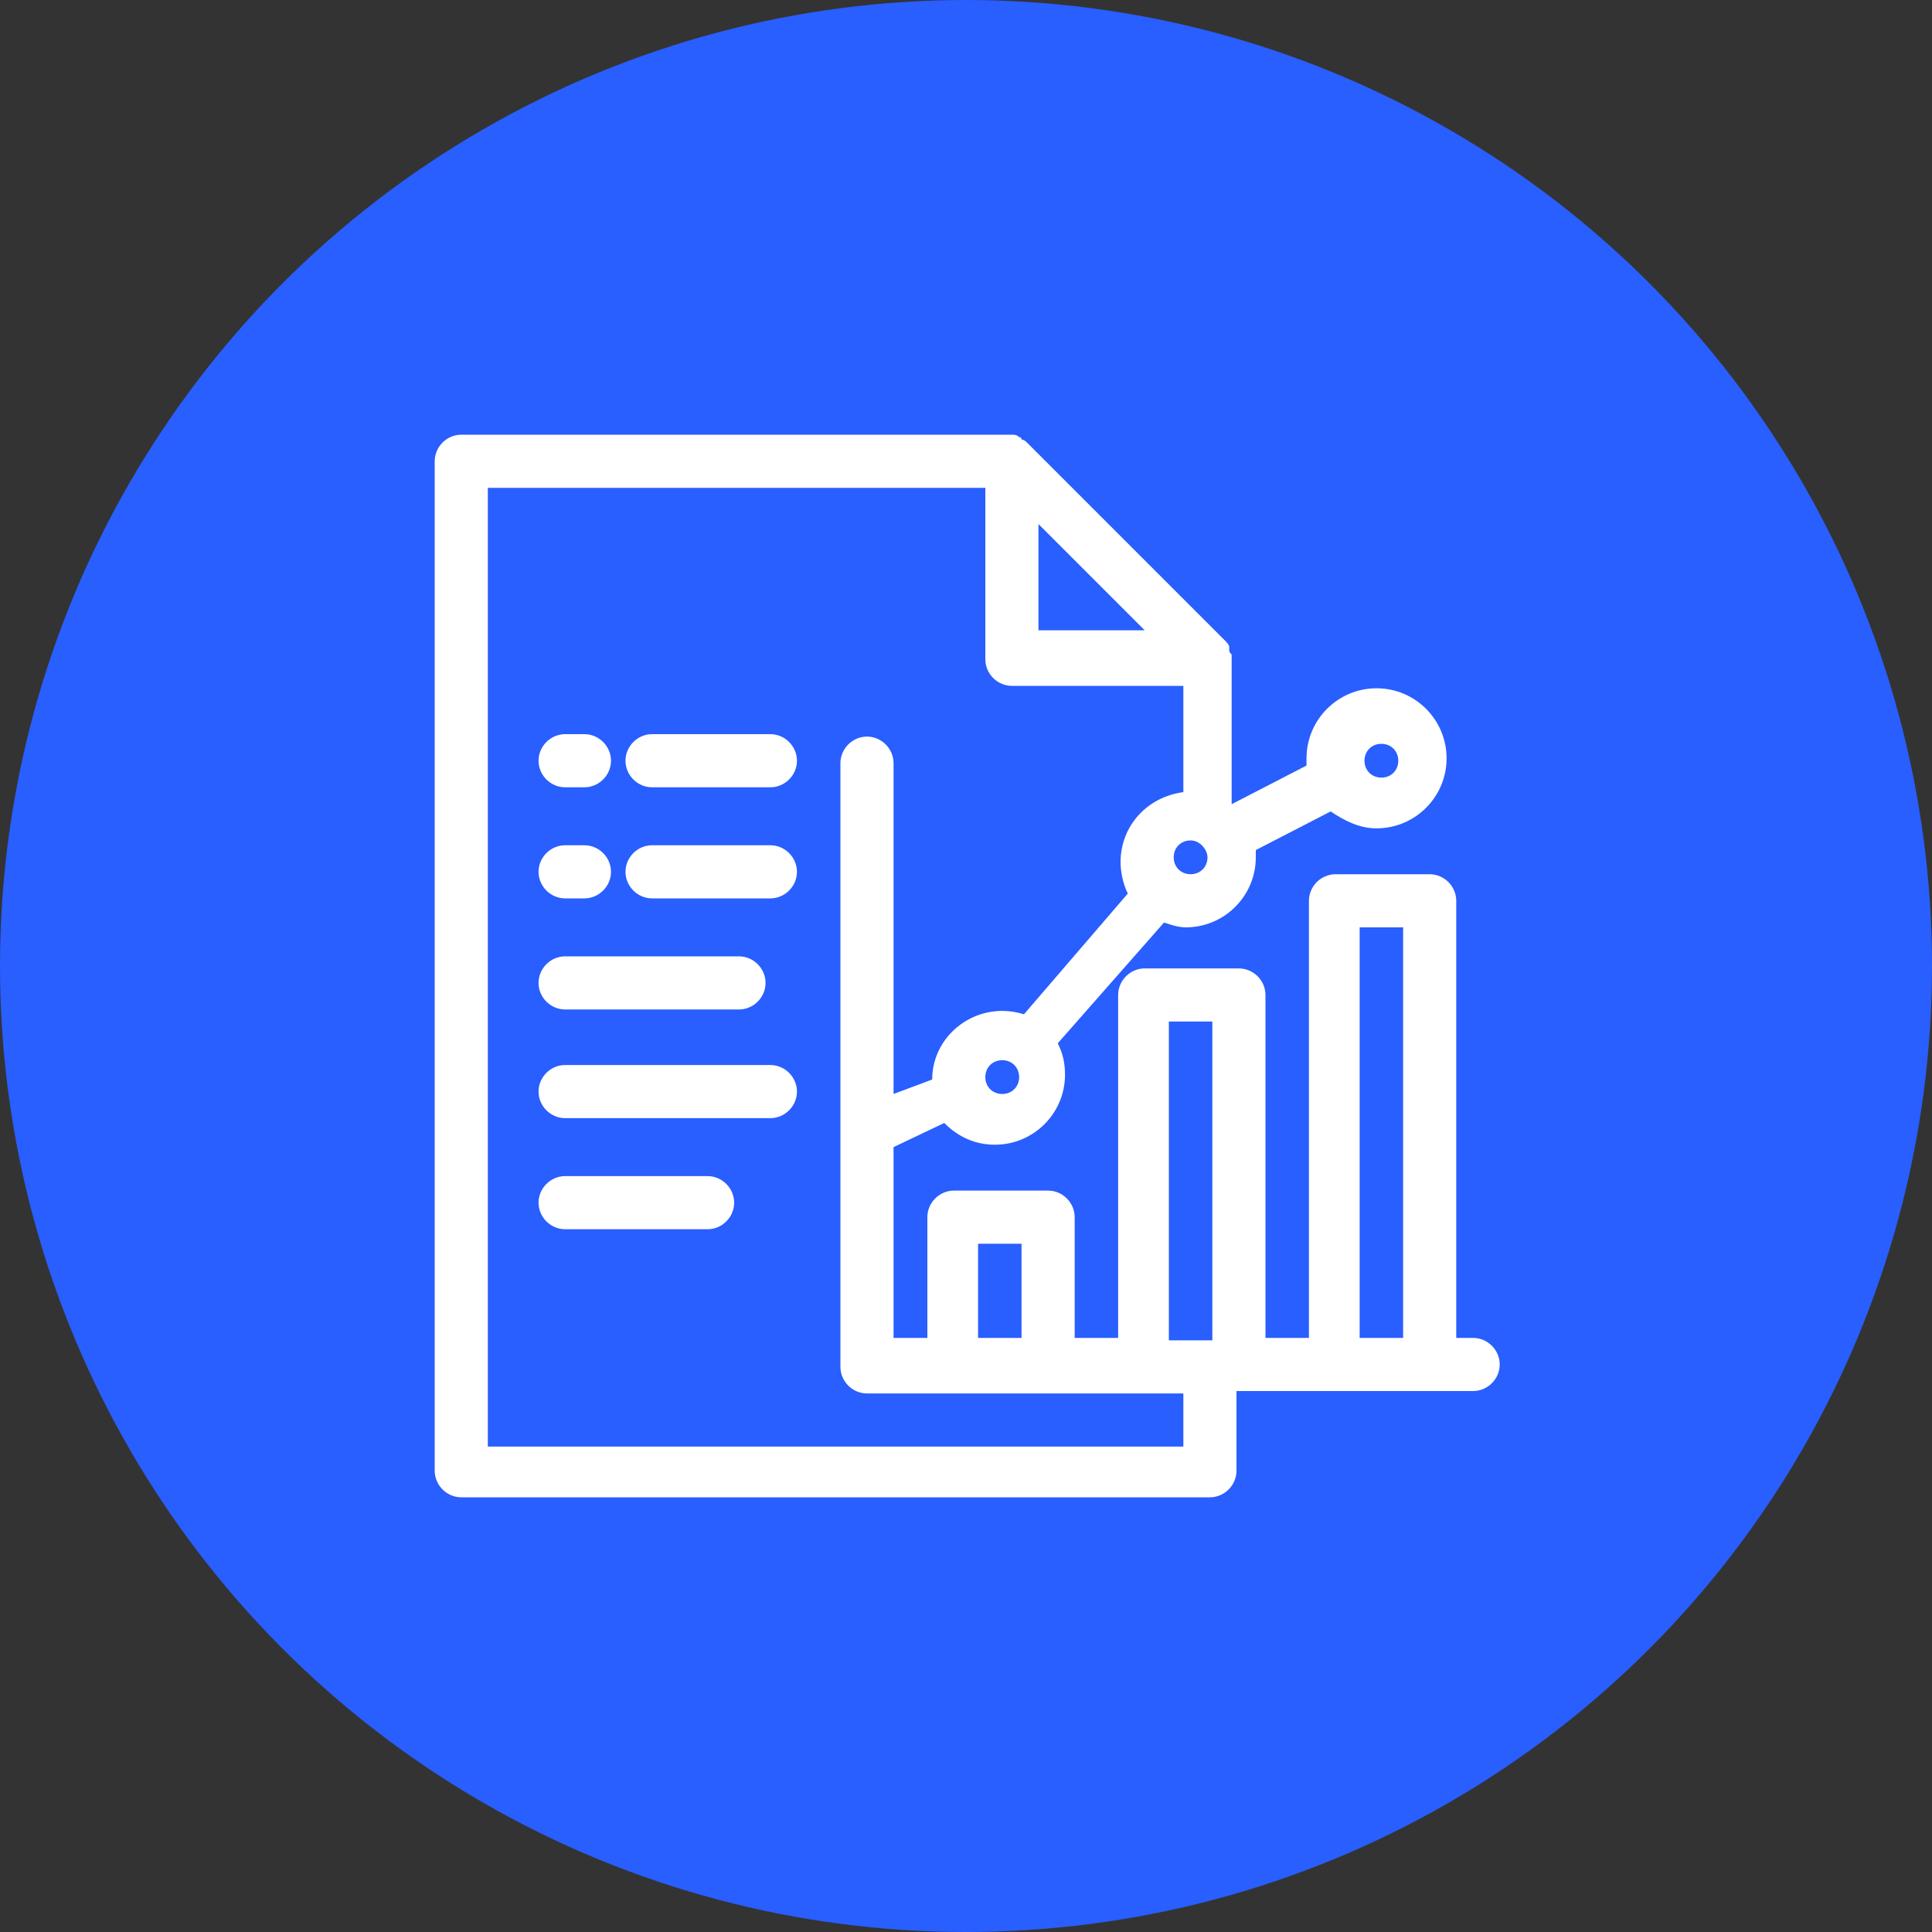
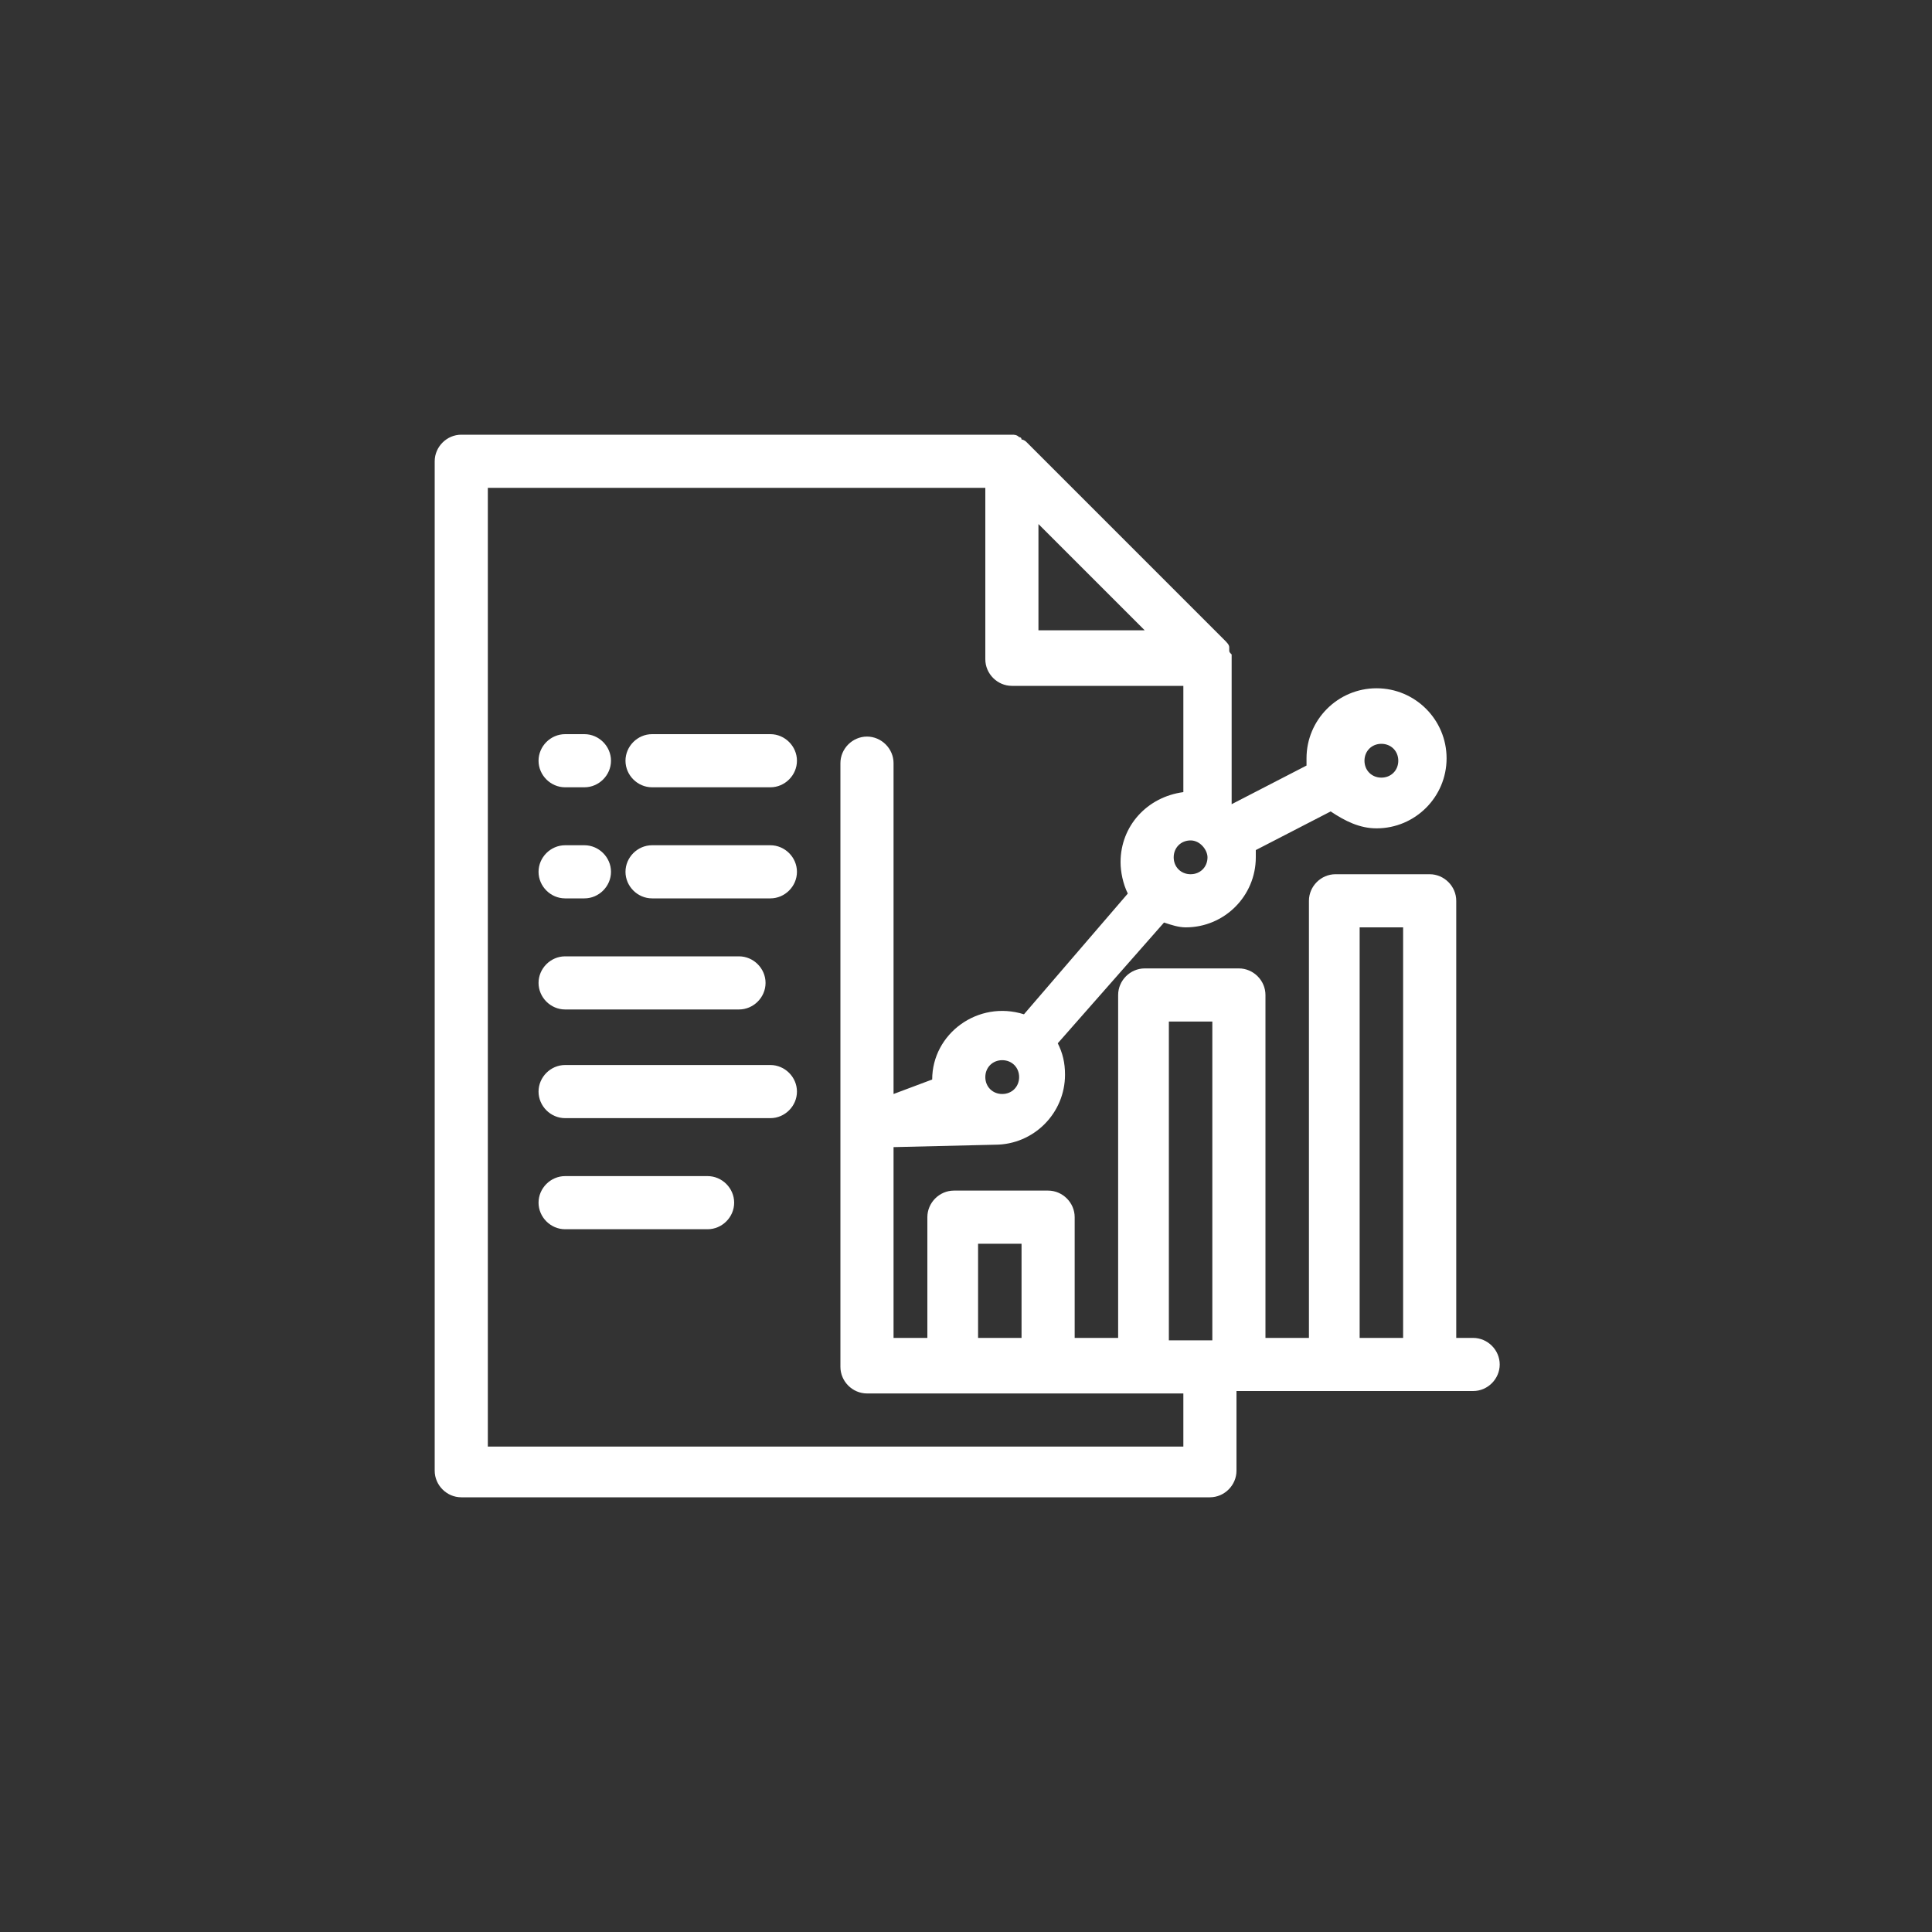
<svg xmlns="http://www.w3.org/2000/svg" version="1.1" id="Capa_1" x="0px" y="0px" viewBox="0 0 80 80" style="enable-background:new 0 0 80 80;" xml:space="preserve">
  <rect x="0" y="0" width="80" height="80" fill="#333333" stroke="none" />
  <style type="text/css">
	.st0{fill-rule:evenodd;clip-rule:evenodd;fill:#295EFF;}
	.st1{fill-rule:evenodd;clip-rule:evenodd;fill:#FFFFFF;}
</style>
  <title>ICONO/ADOBE/Charts/ic_finance-report-fondo-blanco</title>
  <g id="Desktop">
    <g transform="translate(-680, -1095)">
      <g transform="translate(680, 1095)">
-         <circle id="Oval" class="st0" cx="40" cy="40" r="40" />
        <g id="Mask">
-           <path class="st1" d="M41.9,18c0.1,0,0.2,0,0.3,0.1c0,0,0.1,0,0.1,0.1l0,0c0.1,0,0.2,0.1,0.2,0.1l0,0l8.2,8.2      c0.1,0.1,0.2,0.2,0.2,0.3c0,0,0,0.1,0,0.1c0,0.1,0,0.1,0.1,0.2c0,0,0,0.1,0,0.1l0,0v6.1c0,0,0,0,0,0l0,0l3.1-1.6      c0-0.1,0-0.2,0-0.3c0-1.6,1.3-2.9,2.9-2.9c1.6,0,2.9,1.3,2.9,2.9c0,1.6-1.3,2.9-2.9,2.9c-0.7,0-1.3-0.3-1.9-0.7l0,0l-3.1,1.6      c0,0.1,0,0.2,0,0.3c0,1.6-1.3,2.9-2.9,2.9c-0.3,0-0.6-0.1-0.9-0.2l0,0l-4.4,5c0.2,0.4,0.3,0.8,0.3,1.3c0,1.6-1.3,2.9-2.9,2.9      c-0.8,0-1.5-0.3-2.1-0.9l0,0L37,47.5v7.9h1.4v-5c0-0.6,0.5-1.1,1.1-1.1l0,0h3.9c0.6,0,1.1,0.5,1.1,1.1l0,0v5h1.8V41.2      c0-0.6,0.5-1.1,1.1-1.1l0,0h3.9c0.6,0,1.1,0.5,1.1,1.1l0,0v14.2h1.8V37.3c0-0.6,0.5-1.1,1.1-1.1l0,0h3.9c0.6,0,1.1,0.5,1.1,1.1      l0,0v18.1h0.7c0.6,0,1.1,0.5,1.1,1.1c0,0.6-0.5,1.1-1.1,1.1l0,0h-9.8v3.3c0,0.6-0.5,1.1-1.1,1.1l0,0h-31c-0.6,0-1.1-0.5-1.1-1.1      l0,0V19.1c0-0.6,0.5-1.1,1.1-1.1l0,0H41.9z M40.8,20.2H20.2v39.7H49v-2.2H35.9c-0.6,0-1.1-0.5-1.1-1.1l0,0v-25      c0-0.6,0.5-1.1,1.1-1.1c0.6,0,1.1,0.5,1.1,1.1l0,0v13.7l1.6-0.6c0-1.9,1.9-3.3,3.8-2.7l0,0l4.3-5c-0.2-0.4-0.3-0.9-0.3-1.3      c0-1.5,1.1-2.7,2.6-2.9l0,0v-4.4h-7.1c-0.6,0-1.1-0.5-1.1-1.1l0,0V20.2z M50.2,42.3h-1.8v13.2h1.8V42.3z M42.3,51.5h-1.8v3.9      h1.8V51.5z M58.1,38.4h-1.8v17h1.8V38.4z M29.3,48.7c0.6,0,1.1,0.5,1.1,1.1c0,0.6-0.5,1.1-1.1,1.1l0,0h-5.9      c-0.6,0-1.1-0.5-1.1-1.1c0-0.6,0.5-1.1,1.1-1.1l0,0H29.3z M31.9,44.1c0.6,0,1.1,0.5,1.1,1.1s-0.5,1.1-1.1,1.1l0,0h-8.5      c-0.6,0-1.1-0.5-1.1-1.1c0-0.6,0.5-1.1,1.1-1.1l0,0H31.9z M41.5,43.9c-0.4,0-0.7,0.3-0.7,0.7s0.3,0.7,0.7,0.7      c0.4,0,0.7-0.3,0.7-0.7C42.2,44.2,41.9,43.9,41.5,43.9z M30.6,39.6c0.6,0,1.1,0.5,1.1,1.1c0,0.6-0.5,1.1-1.1,1.1l0,0h-7.2      c-0.6,0-1.1-0.5-1.1-1.1c0-0.6,0.5-1.1,1.1-1.1l0,0H30.6z M24.2,35c0.6,0,1.1,0.5,1.1,1.1c0,0.6-0.5,1.1-1.1,1.1l0,0h-0.8      c-0.6,0-1.1-0.5-1.1-1.1c0-0.6,0.5-1.1,1.1-1.1l0,0H24.2z M31.9,35c0.6,0,1.1,0.5,1.1,1.1c0,0.6-0.5,1.1-1.1,1.1l0,0H27      c-0.6,0-1.1-0.5-1.1-1.1c0-0.6,0.5-1.1,1.1-1.1l0,0H31.9z M49.3,34.8c-0.4,0-0.7,0.3-0.7,0.7c0,0.4,0.3,0.7,0.7,0.7      c0.4,0,0.7-0.3,0.7-0.7C50,35.2,49.7,34.8,49.3,34.8z M24.2,30.4c0.6,0,1.1,0.5,1.1,1.1s-0.5,1.1-1.1,1.1l0,0h-0.8      c-0.6,0-1.1-0.5-1.1-1.1s0.5-1.1,1.1-1.1l0,0H24.2z M31.9,30.4c0.6,0,1.1,0.5,1.1,1.1c0,0.6-0.5,1.1-1.1,1.1l0,0H27      c-0.6,0-1.1-0.5-1.1-1.1c0-0.6,0.5-1.1,1.1-1.1l0,0H31.9z M57.2,30.8c-0.4,0-0.7,0.3-0.7,0.7c0,0.4,0.3,0.7,0.7,0.7      c0.4,0,0.7-0.3,0.7-0.7C57.9,31.1,57.6,30.8,57.2,30.8z M43,21.7v4.4h4.4L43,21.7z" />
+           <path class="st1" d="M41.9,18c0.1,0,0.2,0,0.3,0.1c0,0,0.1,0,0.1,0.1l0,0c0.1,0,0.2,0.1,0.2,0.1l0,0l8.2,8.2      c0.1,0.1,0.2,0.2,0.2,0.3c0,0,0,0.1,0,0.1c0,0.1,0,0.1,0.1,0.2c0,0,0,0.1,0,0.1l0,0v6.1c0,0,0,0,0,0l0,0l3.1-1.6      c0-0.1,0-0.2,0-0.3c0-1.6,1.3-2.9,2.9-2.9c1.6,0,2.9,1.3,2.9,2.9c0,1.6-1.3,2.9-2.9,2.9c-0.7,0-1.3-0.3-1.9-0.7l0,0l-3.1,1.6      c0,0.1,0,0.2,0,0.3c0,1.6-1.3,2.9-2.9,2.9c-0.3,0-0.6-0.1-0.9-0.2l0,0l-4.4,5c0.2,0.4,0.3,0.8,0.3,1.3c0,1.6-1.3,2.9-2.9,2.9      l0,0L37,47.5v7.9h1.4v-5c0-0.6,0.5-1.1,1.1-1.1l0,0h3.9c0.6,0,1.1,0.5,1.1,1.1l0,0v5h1.8V41.2      c0-0.6,0.5-1.1,1.1-1.1l0,0h3.9c0.6,0,1.1,0.5,1.1,1.1l0,0v14.2h1.8V37.3c0-0.6,0.5-1.1,1.1-1.1l0,0h3.9c0.6,0,1.1,0.5,1.1,1.1      l0,0v18.1h0.7c0.6,0,1.1,0.5,1.1,1.1c0,0.6-0.5,1.1-1.1,1.1l0,0h-9.8v3.3c0,0.6-0.5,1.1-1.1,1.1l0,0h-31c-0.6,0-1.1-0.5-1.1-1.1      l0,0V19.1c0-0.6,0.5-1.1,1.1-1.1l0,0H41.9z M40.8,20.2H20.2v39.7H49v-2.2H35.9c-0.6,0-1.1-0.5-1.1-1.1l0,0v-25      c0-0.6,0.5-1.1,1.1-1.1c0.6,0,1.1,0.5,1.1,1.1l0,0v13.7l1.6-0.6c0-1.9,1.9-3.3,3.8-2.7l0,0l4.3-5c-0.2-0.4-0.3-0.9-0.3-1.3      c0-1.5,1.1-2.7,2.6-2.9l0,0v-4.4h-7.1c-0.6,0-1.1-0.5-1.1-1.1l0,0V20.2z M50.2,42.3h-1.8v13.2h1.8V42.3z M42.3,51.5h-1.8v3.9      h1.8V51.5z M58.1,38.4h-1.8v17h1.8V38.4z M29.3,48.7c0.6,0,1.1,0.5,1.1,1.1c0,0.6-0.5,1.1-1.1,1.1l0,0h-5.9      c-0.6,0-1.1-0.5-1.1-1.1c0-0.6,0.5-1.1,1.1-1.1l0,0H29.3z M31.9,44.1c0.6,0,1.1,0.5,1.1,1.1s-0.5,1.1-1.1,1.1l0,0h-8.5      c-0.6,0-1.1-0.5-1.1-1.1c0-0.6,0.5-1.1,1.1-1.1l0,0H31.9z M41.5,43.9c-0.4,0-0.7,0.3-0.7,0.7s0.3,0.7,0.7,0.7      c0.4,0,0.7-0.3,0.7-0.7C42.2,44.2,41.9,43.9,41.5,43.9z M30.6,39.6c0.6,0,1.1,0.5,1.1,1.1c0,0.6-0.5,1.1-1.1,1.1l0,0h-7.2      c-0.6,0-1.1-0.5-1.1-1.1c0-0.6,0.5-1.1,1.1-1.1l0,0H30.6z M24.2,35c0.6,0,1.1,0.5,1.1,1.1c0,0.6-0.5,1.1-1.1,1.1l0,0h-0.8      c-0.6,0-1.1-0.5-1.1-1.1c0-0.6,0.5-1.1,1.1-1.1l0,0H24.2z M31.9,35c0.6,0,1.1,0.5,1.1,1.1c0,0.6-0.5,1.1-1.1,1.1l0,0H27      c-0.6,0-1.1-0.5-1.1-1.1c0-0.6,0.5-1.1,1.1-1.1l0,0H31.9z M49.3,34.8c-0.4,0-0.7,0.3-0.7,0.7c0,0.4,0.3,0.7,0.7,0.7      c0.4,0,0.7-0.3,0.7-0.7C50,35.2,49.7,34.8,49.3,34.8z M24.2,30.4c0.6,0,1.1,0.5,1.1,1.1s-0.5,1.1-1.1,1.1l0,0h-0.8      c-0.6,0-1.1-0.5-1.1-1.1s0.5-1.1,1.1-1.1l0,0H24.2z M31.9,30.4c0.6,0,1.1,0.5,1.1,1.1c0,0.6-0.5,1.1-1.1,1.1l0,0H27      c-0.6,0-1.1-0.5-1.1-1.1c0-0.6,0.5-1.1,1.1-1.1l0,0H31.9z M57.2,30.8c-0.4,0-0.7,0.3-0.7,0.7c0,0.4,0.3,0.7,0.7,0.7      c0.4,0,0.7-0.3,0.7-0.7C57.9,31.1,57.6,30.8,57.2,30.8z M43,21.7v4.4h4.4L43,21.7z" />
        </g>
      </g>
    </g>
  </g>
</svg>